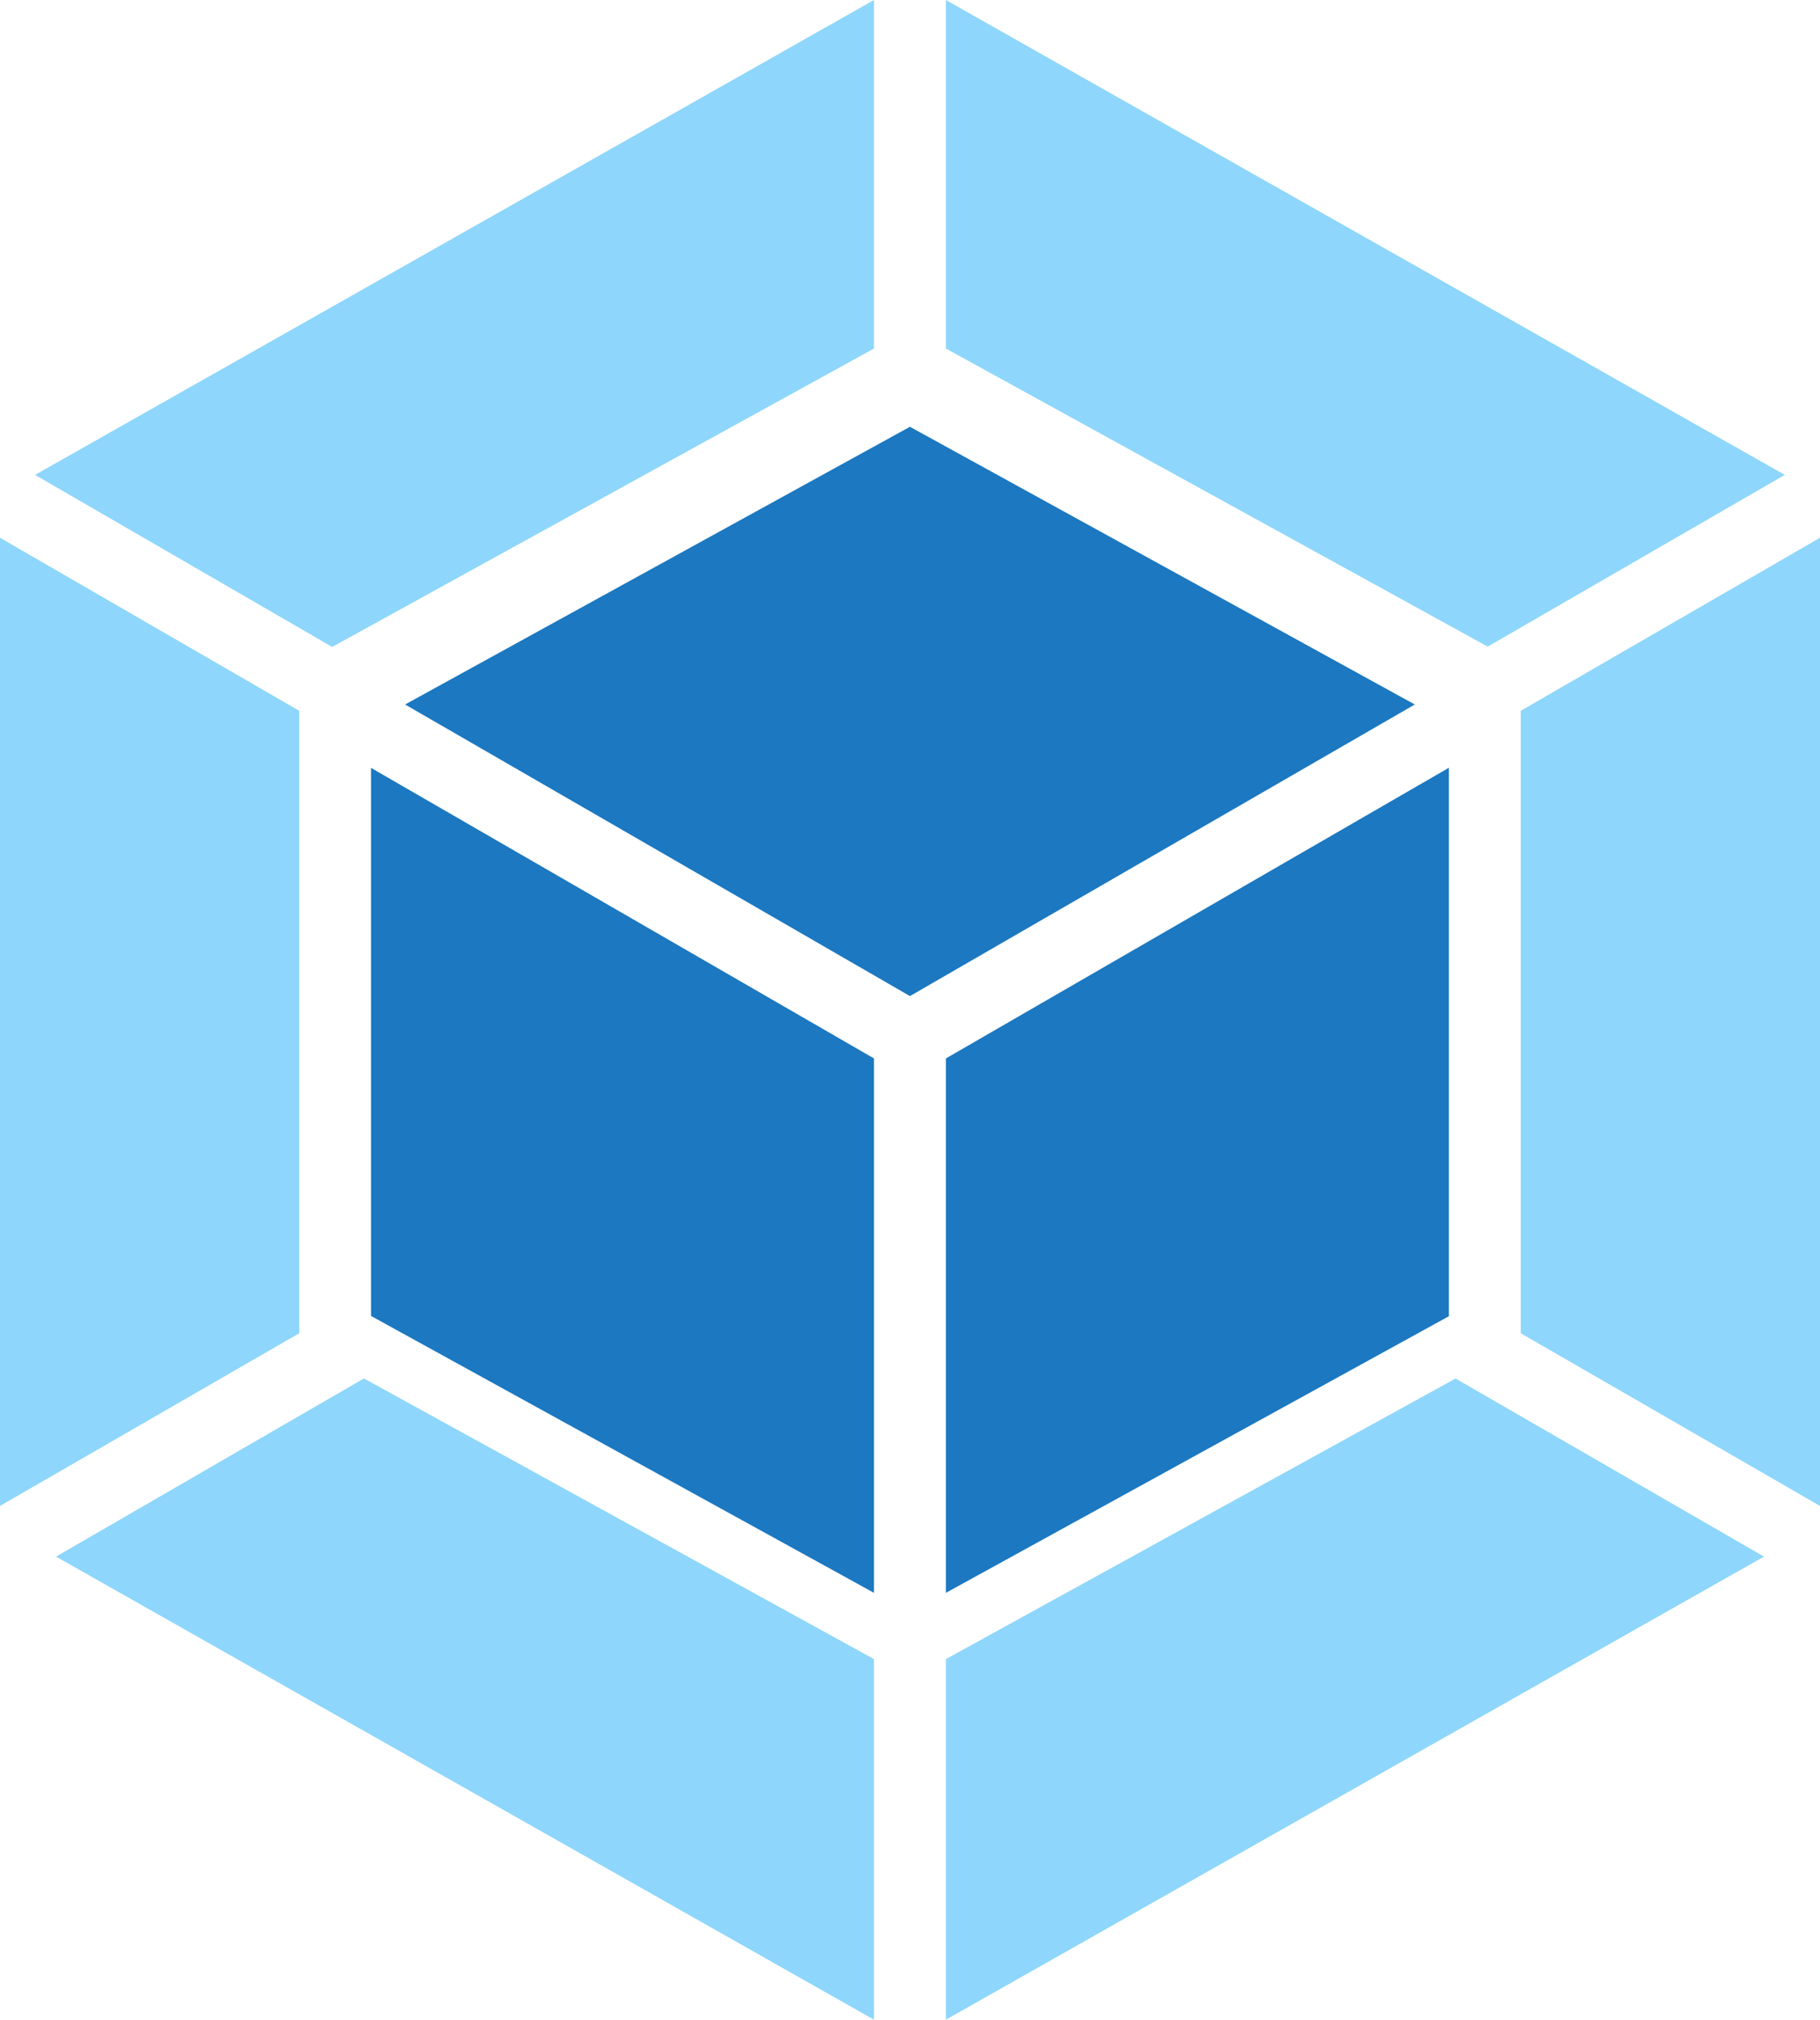
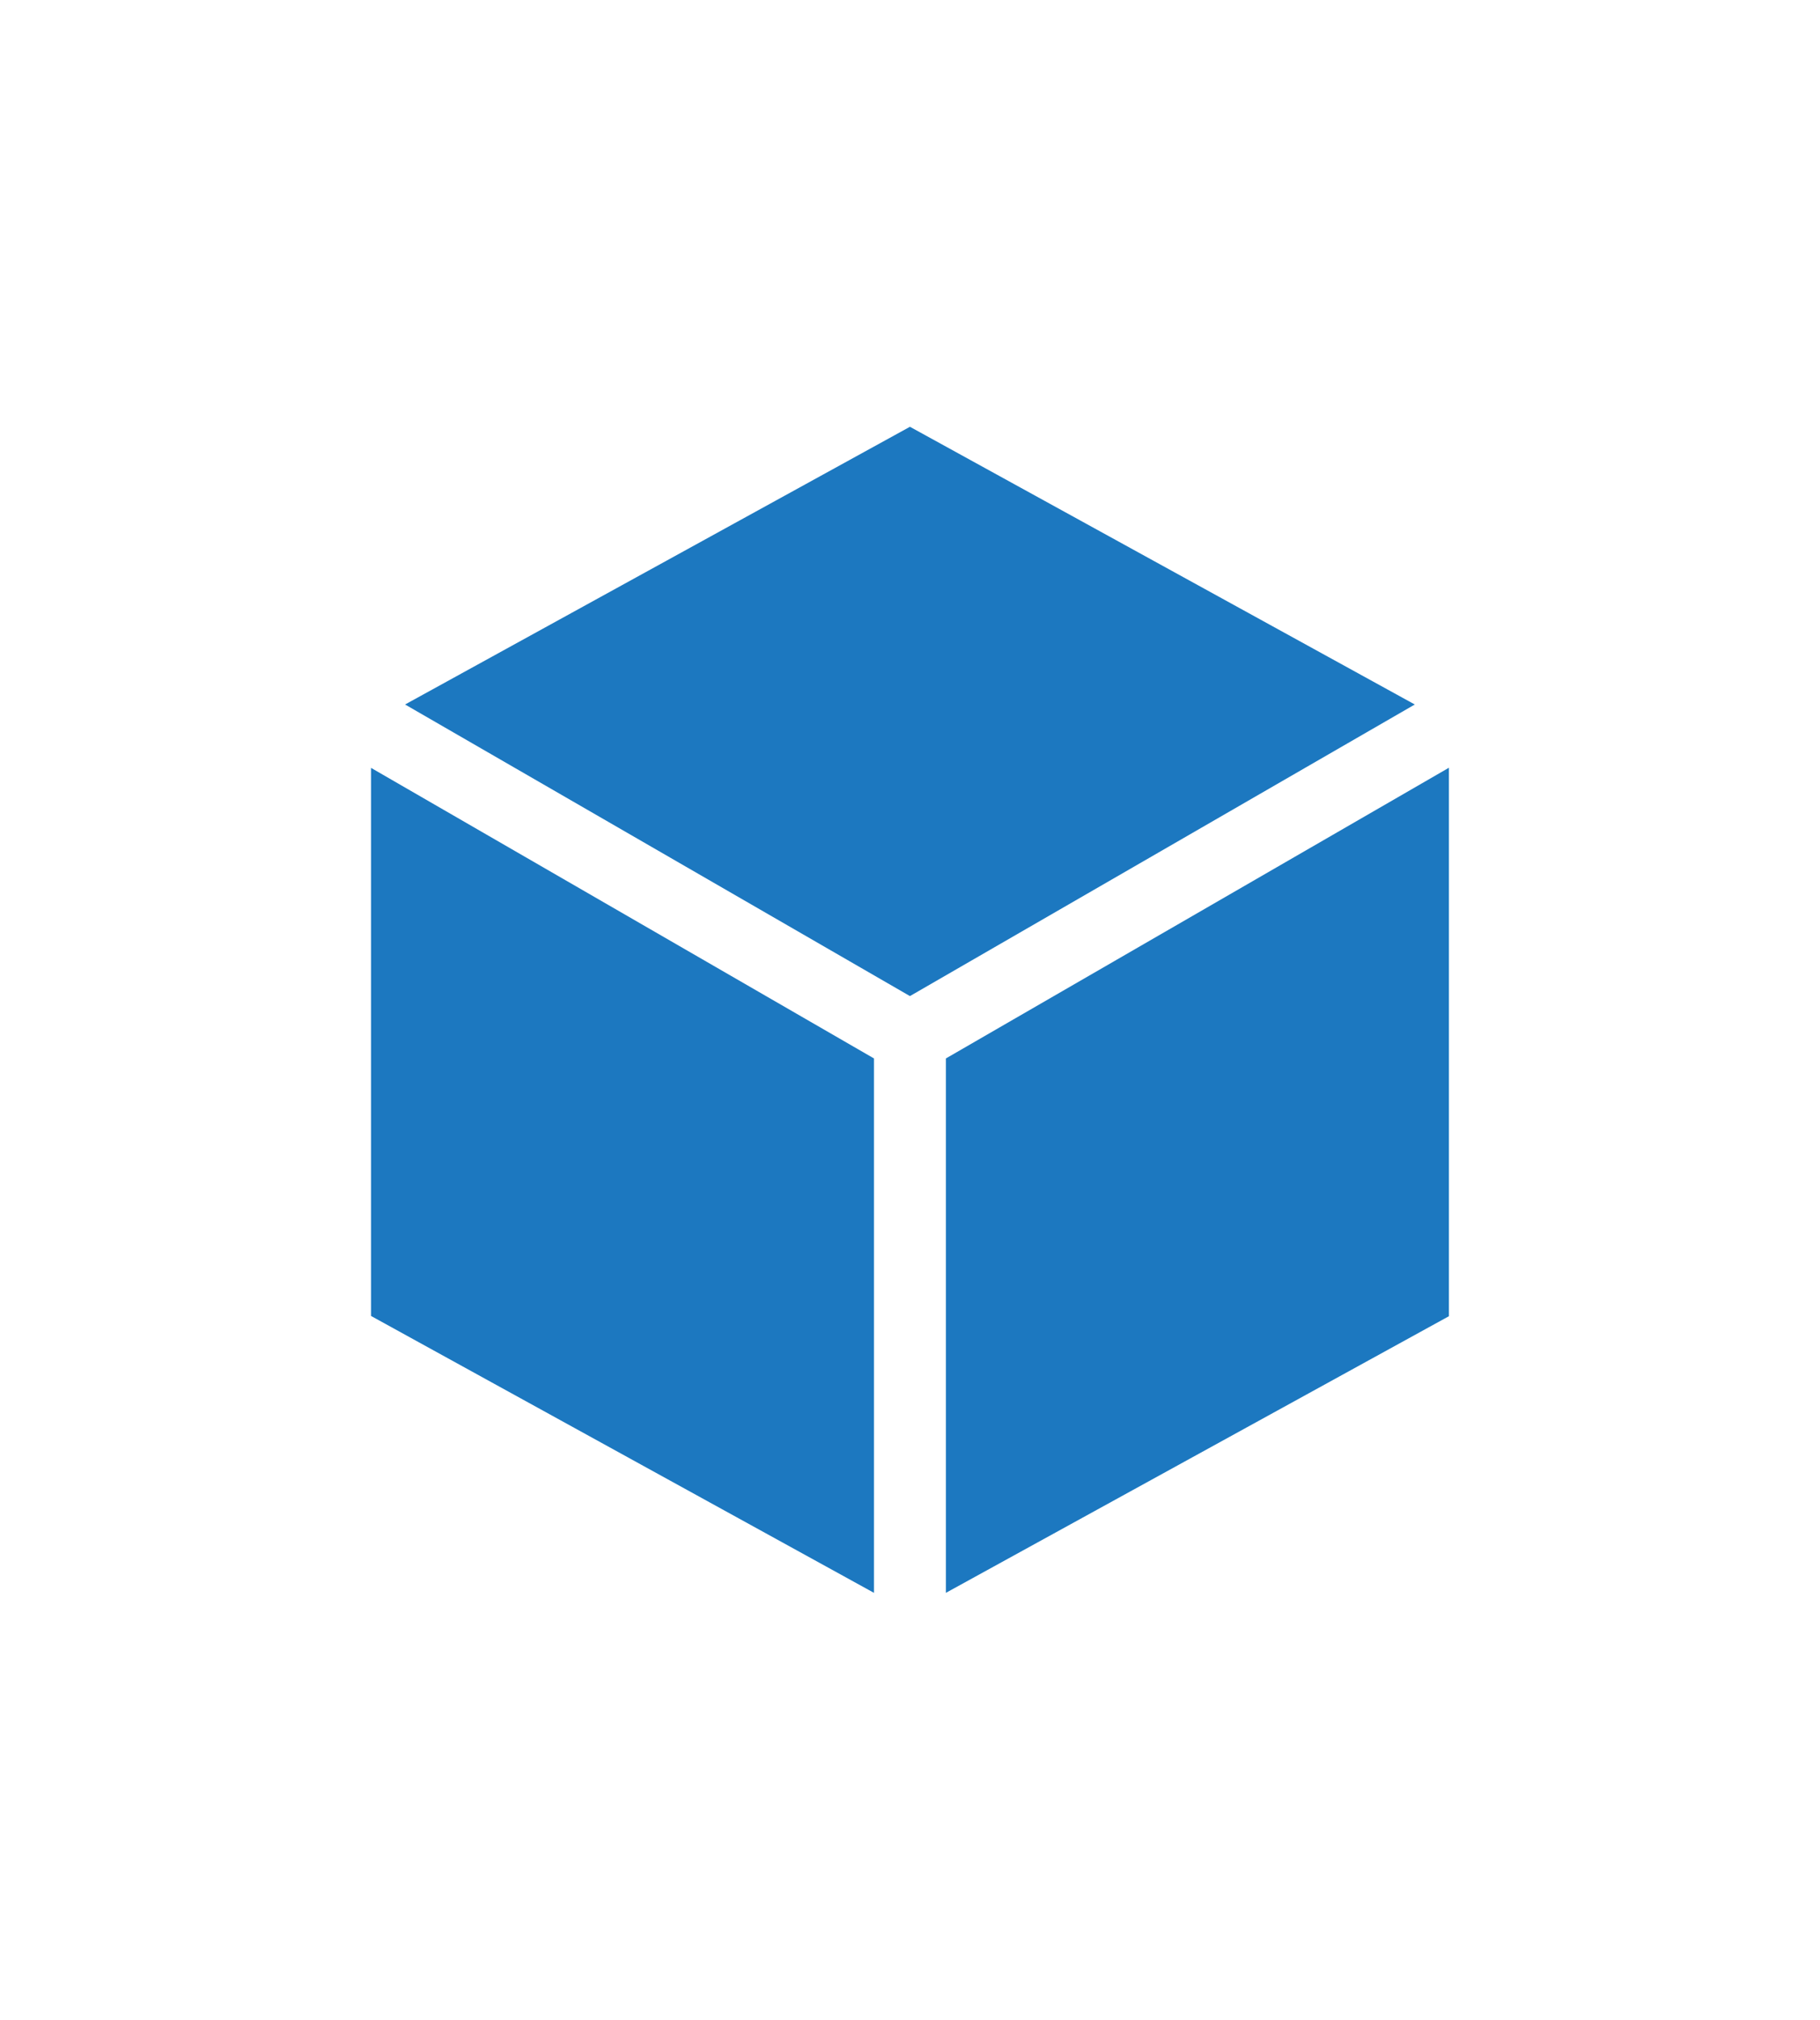
<svg xmlns="http://www.w3.org/2000/svg" version="1.1" viewBox="0 0 28.854 32">
-   <path d="M27.966 24.663 14.996 32v-5.713l8.08-4.446zm.888-.803V8.52l-4.744 2.742v9.862zm-27.966.803L13.856 32v-5.713L5.77 21.84ZM0 23.86V8.52l4.744 2.742v9.862zM.556 7.524 13.856 0v5.522l-8.59 4.728zm27.74 0L14.996 0v5.522l8.59 4.723z" fill="#8ed6fb" />
-   <path d="M13.856 25.237 5.882 20.85v-8.684l7.974 4.604zm1.14 0 7.975-4.383v-8.69l-7.975 4.606zm-.57-8.8zm-8.004-5.275 8.004-4.4 8.004 4.4-8.004 4.62z" fill="#1c78c0" />
+   <path d="M13.856 25.237 5.882 20.85v-8.684l7.974 4.604zm1.14 0 7.975-4.383v-8.69l-7.975 4.606zm-.57-8.8m-8.004-5.275 8.004-4.4 8.004 4.4-8.004 4.62z" fill="#1c78c0" />
</svg>